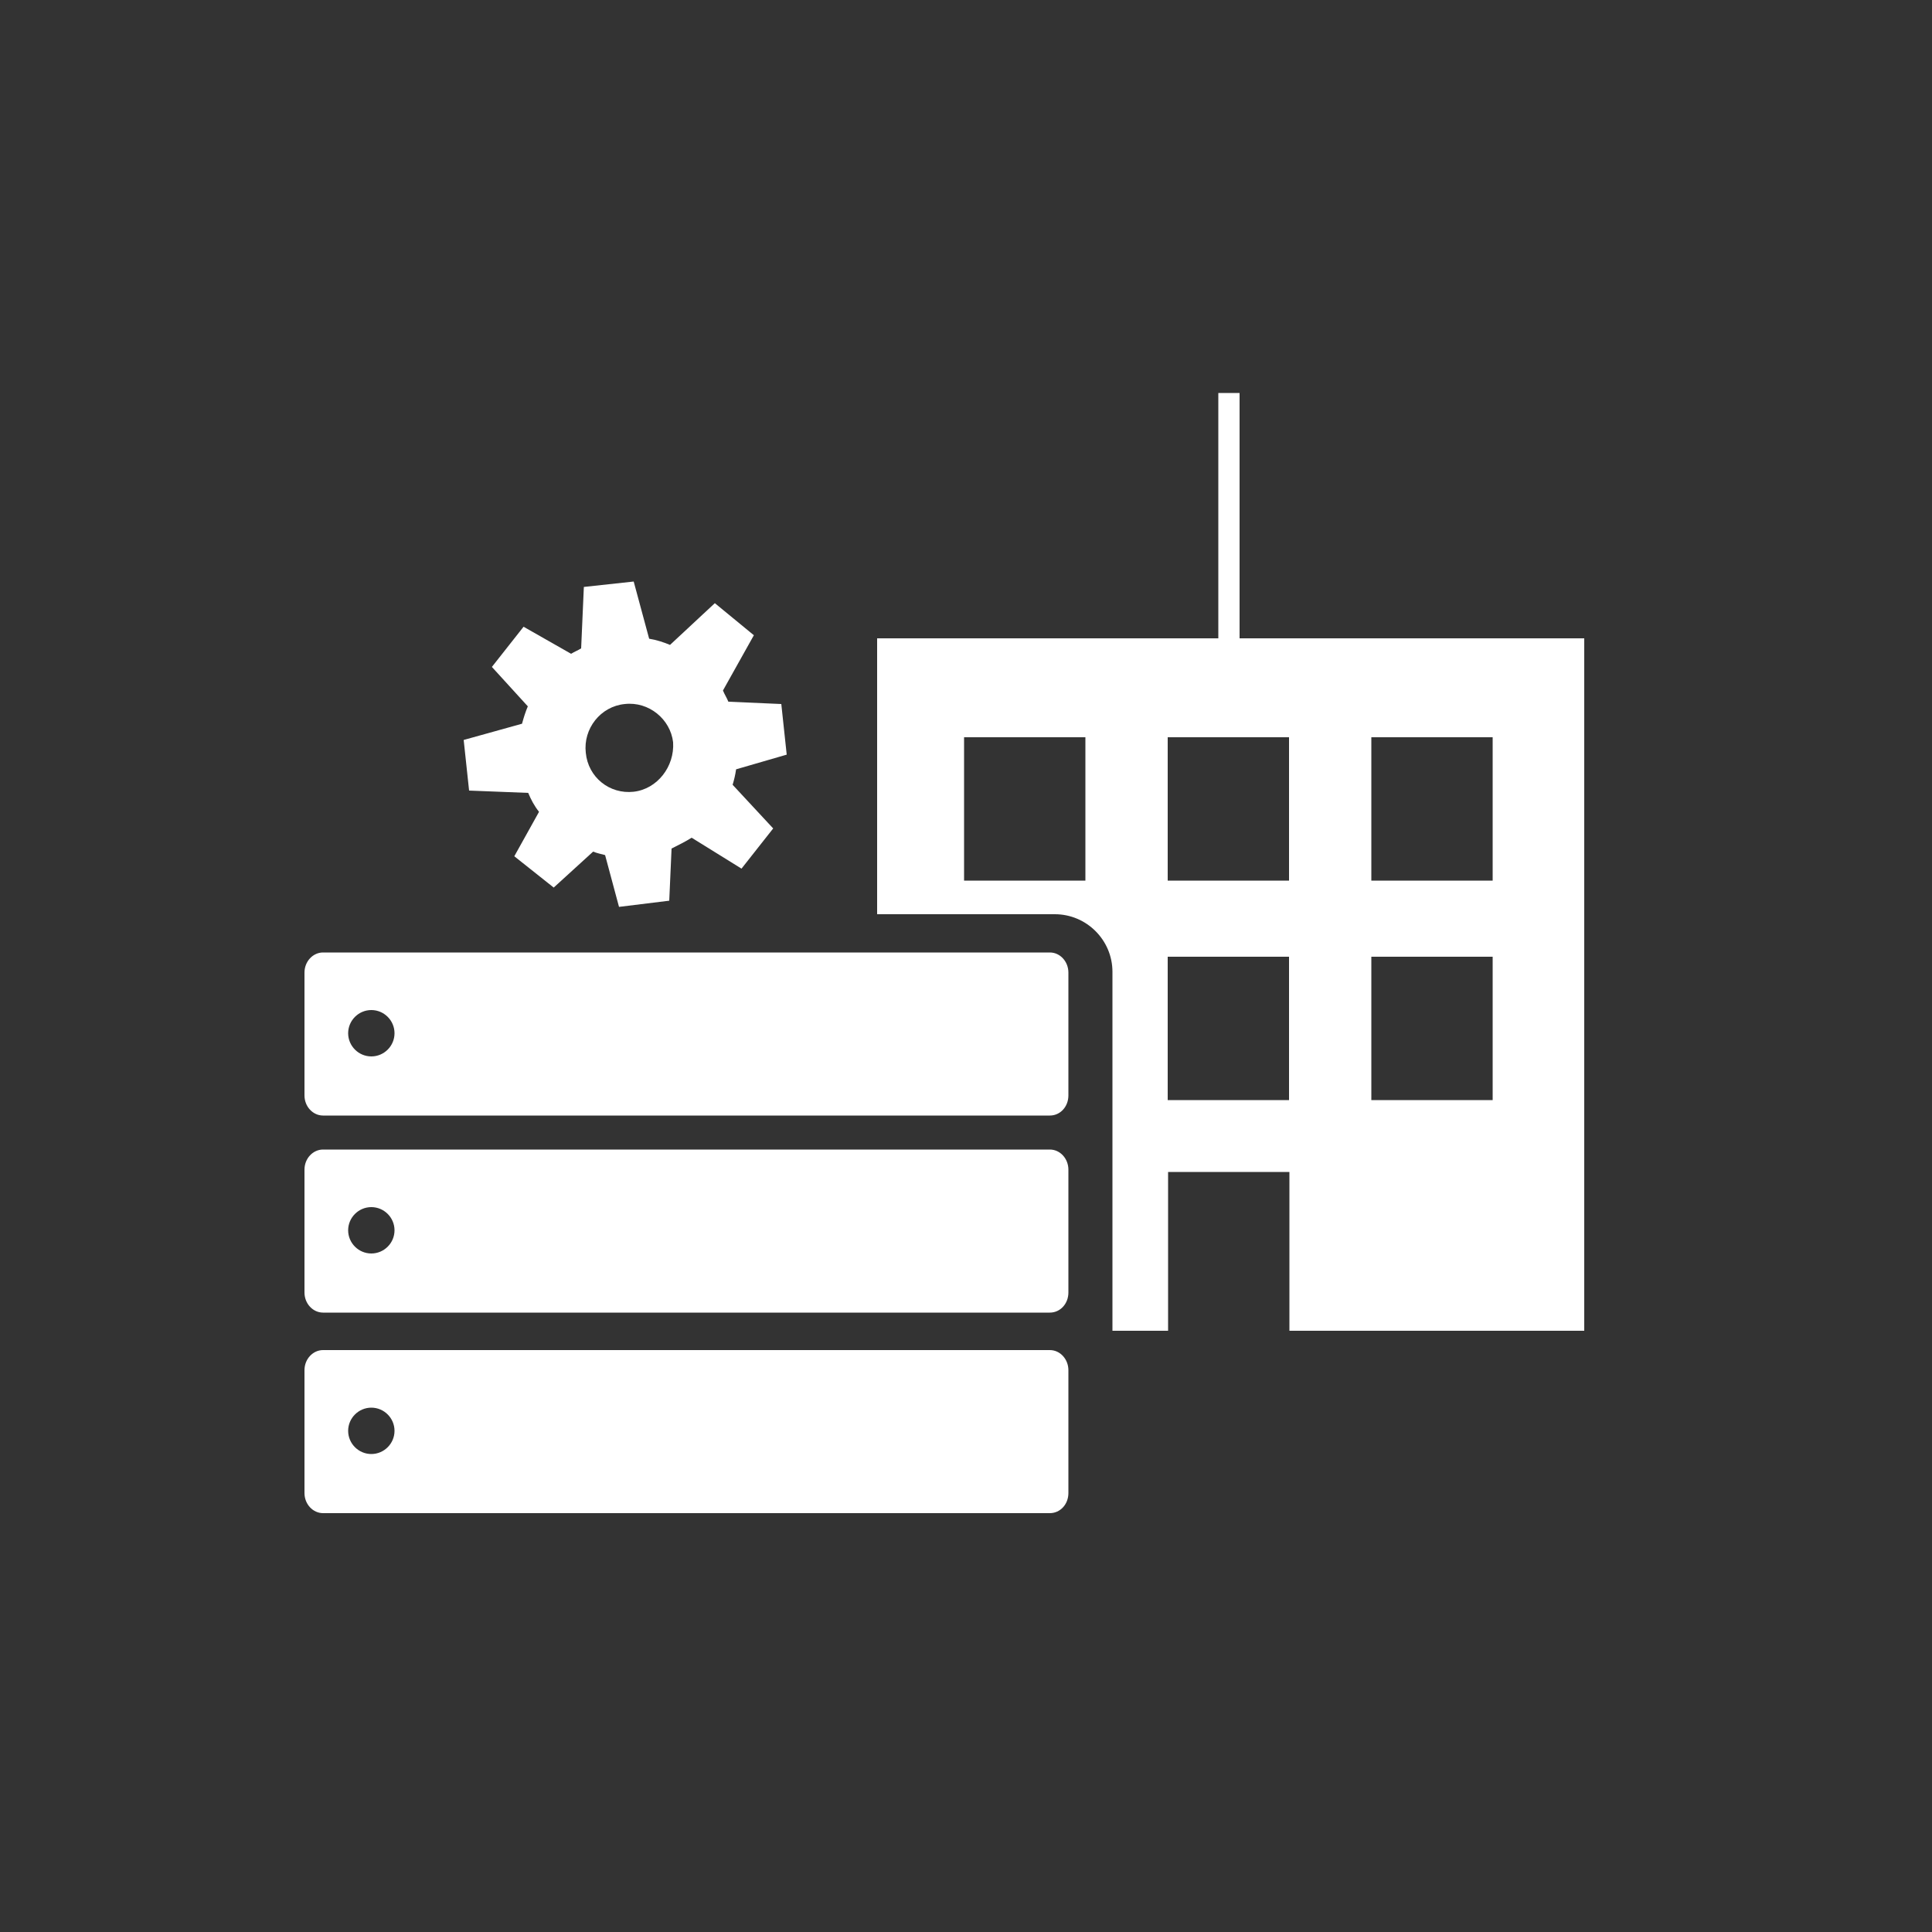
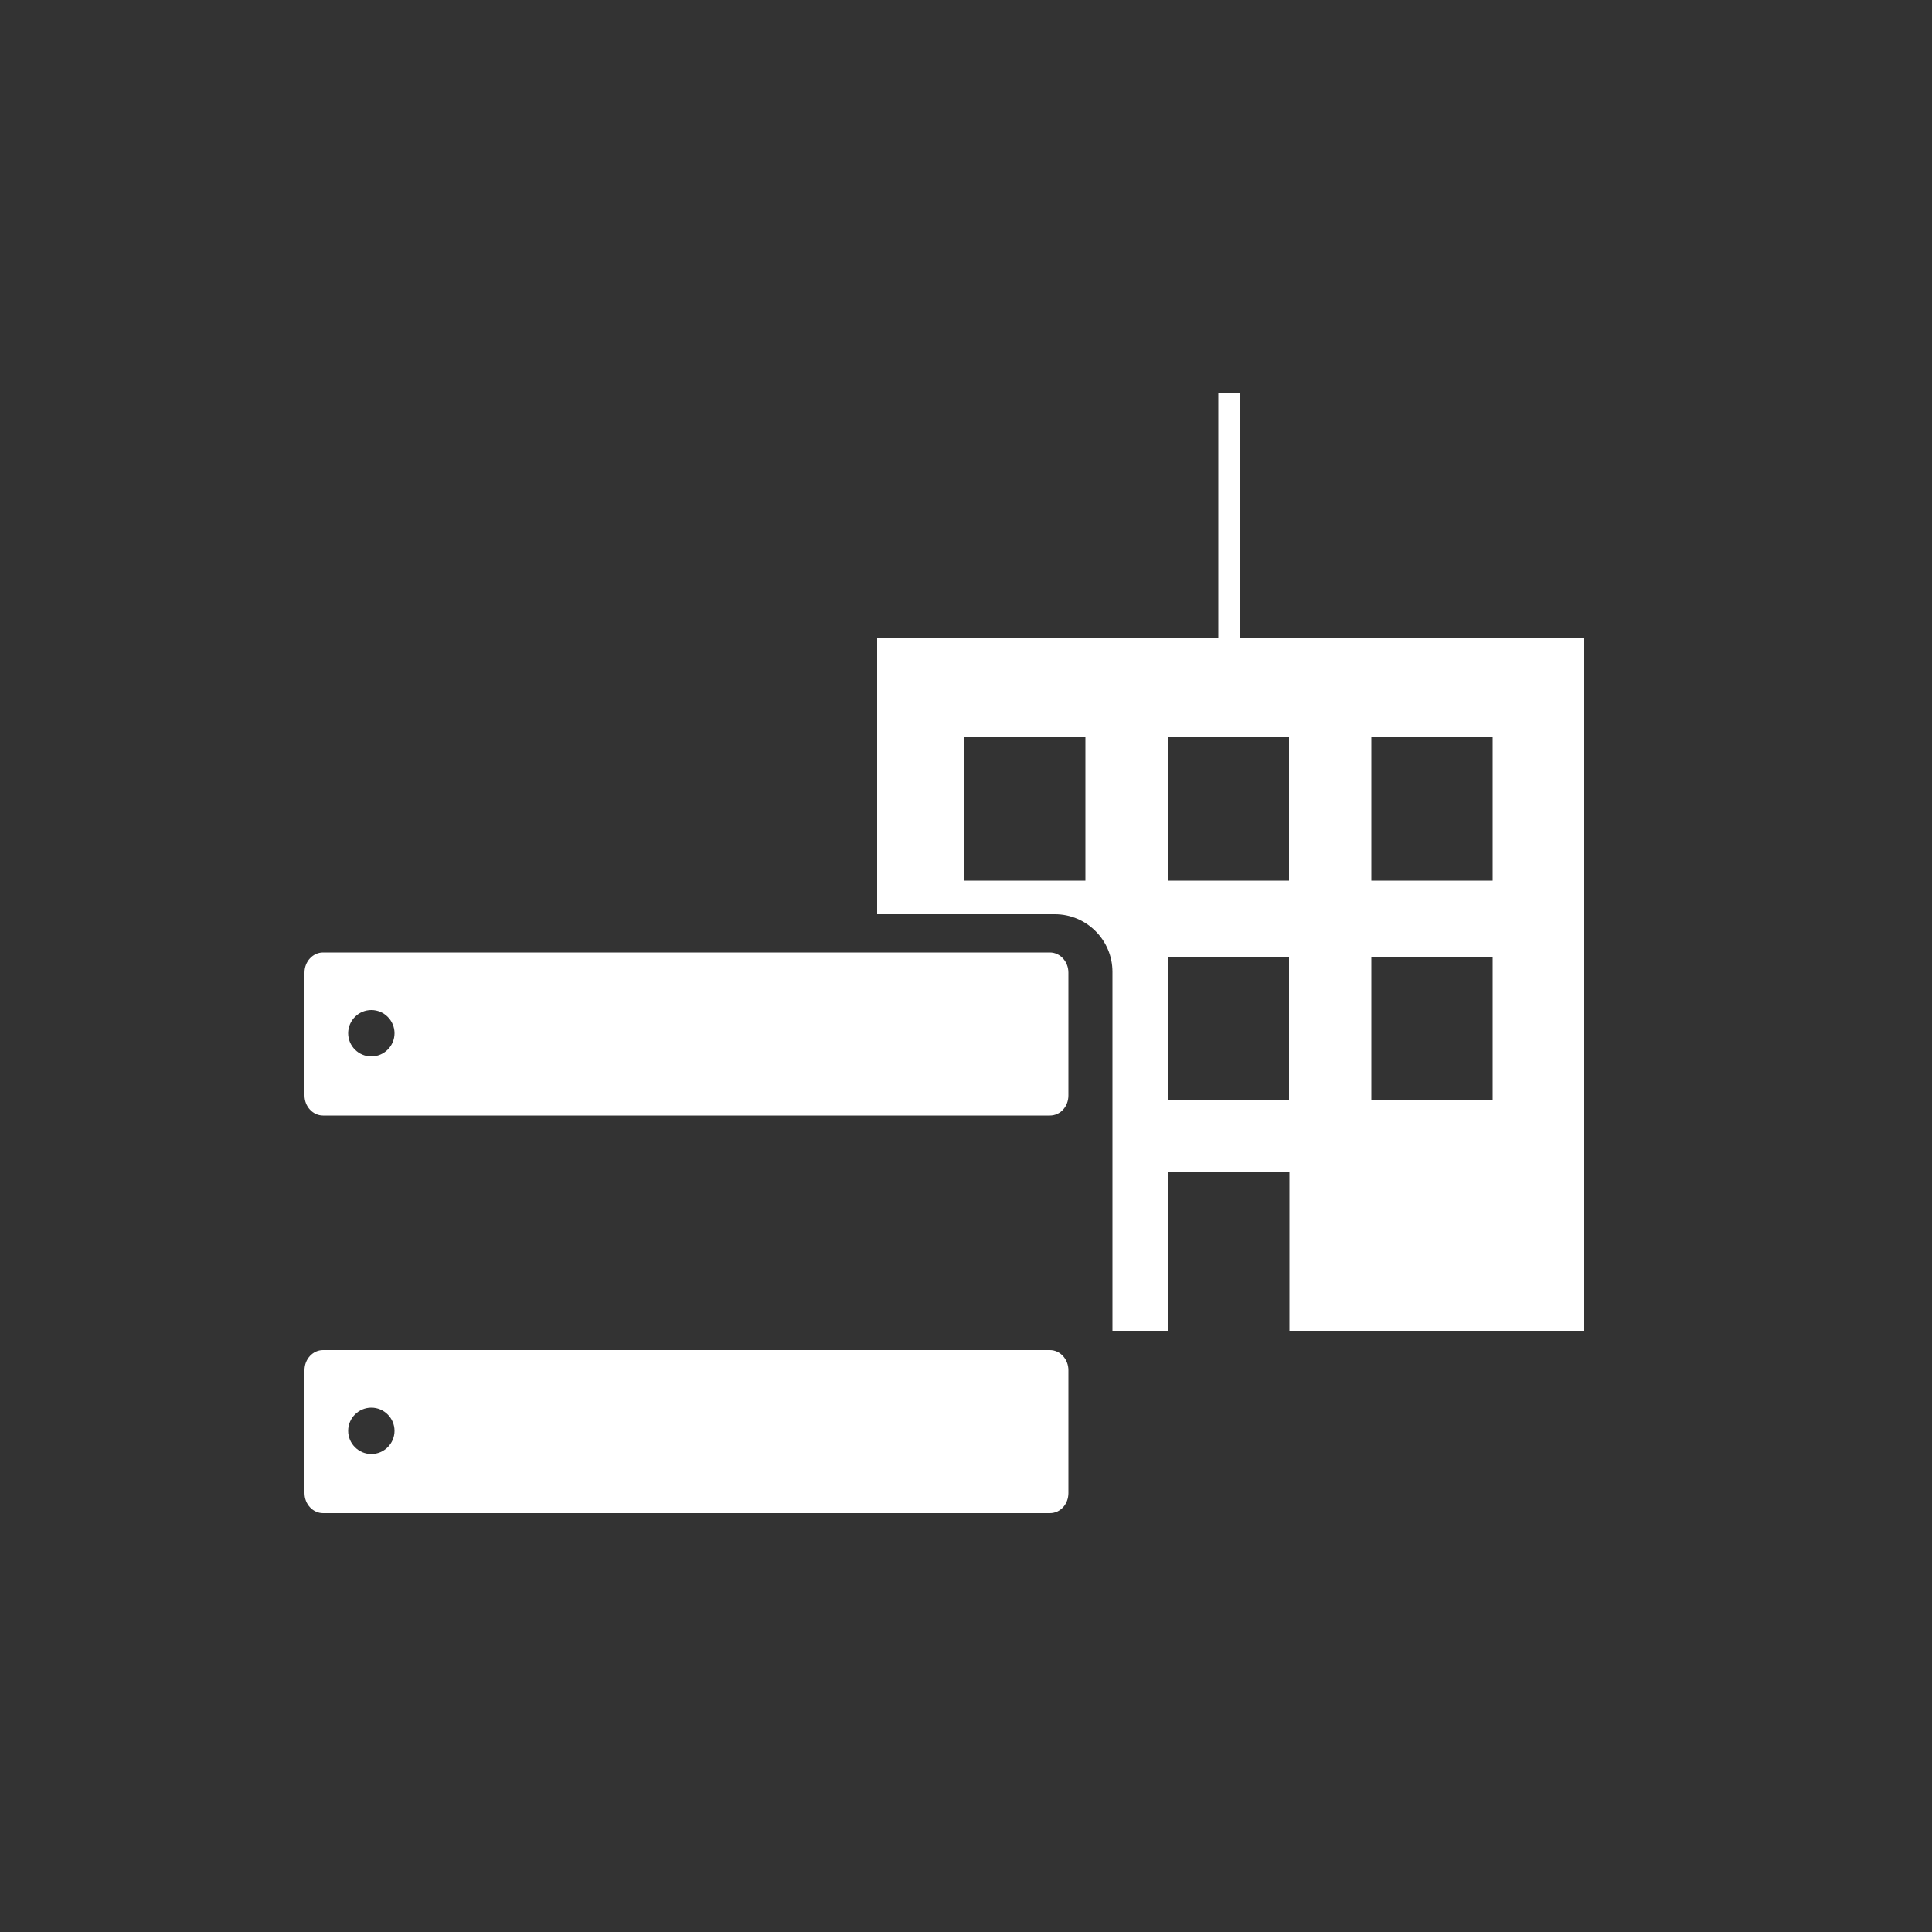
<svg xmlns="http://www.w3.org/2000/svg" version="1.1" id="Layer_1" x="0px" y="0px" viewBox="0 0 500 500" style="enable-background:new 0 0 500 500;" xml:space="preserve">
  <rect x="0" y="0" width="500" height="500" fill="#333333" stroke="none" />
  <style type="text/css">
	.st0{fill:#FFFFFF;}
</style>
  <path class="st0" d="M320.8,165.2v-63.5h-5.5v63.5H227v71.4h46c8.2,0,14.9,6.7,14.9,14.9v92.9h14.4v-41.1h31.4v41.1h76.3V165.2  H320.8z M280.9,227.9h-31.4v-37.1h31.4V227.9z M333.6,284.7h-31.4v-37.1h31.4V284.7z M333.6,227.9h-31.4v-37.1h31.4V227.9z   M386.3,284.7h-31.4v-37.1h31.4V284.7z M386.3,227.9h-31.4v-37.1h31.4V227.9z" />
  <path class="st0" d="M276.5,354.6c0-2.8-2.1-5.2-4.8-5.2H83.6c-2.6,0-4.8,2.3-4.8,5.2v31.8c0,2.9,2.2,5.2,4.8,5.2h188.1  c2.7,0,4.8-2.3,4.8-5.2V354.6z M96.1,376.3c-3.3,0-6-2.7-6-6c0-3.3,2.7-6,6-6c3.3,0,6,2.7,6,6C102.1,373.6,99.4,376.3,96.1,376.3z" />
-   <path class="st0" d="M276.5,302.7c0-2.8-2.1-5.2-4.8-5.2H83.6c-2.6,0-4.8,2.3-4.8,5.2v31.8c0,2.9,2.2,5.2,4.8,5.2h188.1  c2.7,0,4.8-2.3,4.8-5.2V302.7z M96.1,324.4c-3.3,0-6-2.7-6-6c0-3.3,2.7-6,6-6c3.3,0,6,2.7,6,6C102.1,321.7,99.4,324.4,96.1,324.4z" />
  <path class="st0" d="M276.5,251.7c0-2.8-2.1-5.2-4.8-5.2H83.6c-2.6,0-4.8,2.3-4.8,5.2v31.8c0,2.9,2.2,5.2,4.8,5.2h188.1  c2.7,0,4.8-2.3,4.8-5.2V251.7z M96.1,273.4c-3.3,0-6-2.7-6-6c0-3.3,2.7-6,6-6c3.3,0,6,2.7,6,6C102.1,270.7,99.4,273.4,96.1,273.4z" />
-   <path class="st0" d="M190.5,199.1l13.1-3.8l-1.4-13.1l-13.7-0.6c-0.4-1-1-1.9-1.4-2.9l8-14.3l-10.1-8.3l-11.6,10.8  c-1.7-0.7-3.5-1.3-5.4-1.6l-4-14.8l-12.9,1.4l-0.7,15.9c-0.8,0.5-1.8,0.9-2.6,1.4l-12.3-7l-8.2,10.4l9.3,10.2  c-0.6,1.4-1.1,3-1.5,4.5l-15.1,4.2l1.4,13.1l15.3,0.6c0.7,1.7,1.6,3.4,2.8,4.9l-6.4,11.5l10.2,8.1l10.2-9.3c1,0.4,2,0.6,3.1,0.9  l3.6,13.4l13-1.6l0.6-13.5c1.8-0.9,3.6-1.8,5.2-2.8l12.9,8l8.2-10.4l-10.5-11.3C190,201.8,190.3,200.5,190.5,199.1z M164,204.9  c-6.2,0.7-11.8-3.7-12.4-10.1c-0.7-6.2,3.8-12,10.1-12.6c6.2-0.7,11.8,3.9,12.5,9.9C174.6,198.4,170.1,204.2,164,204.9z" />
</svg>